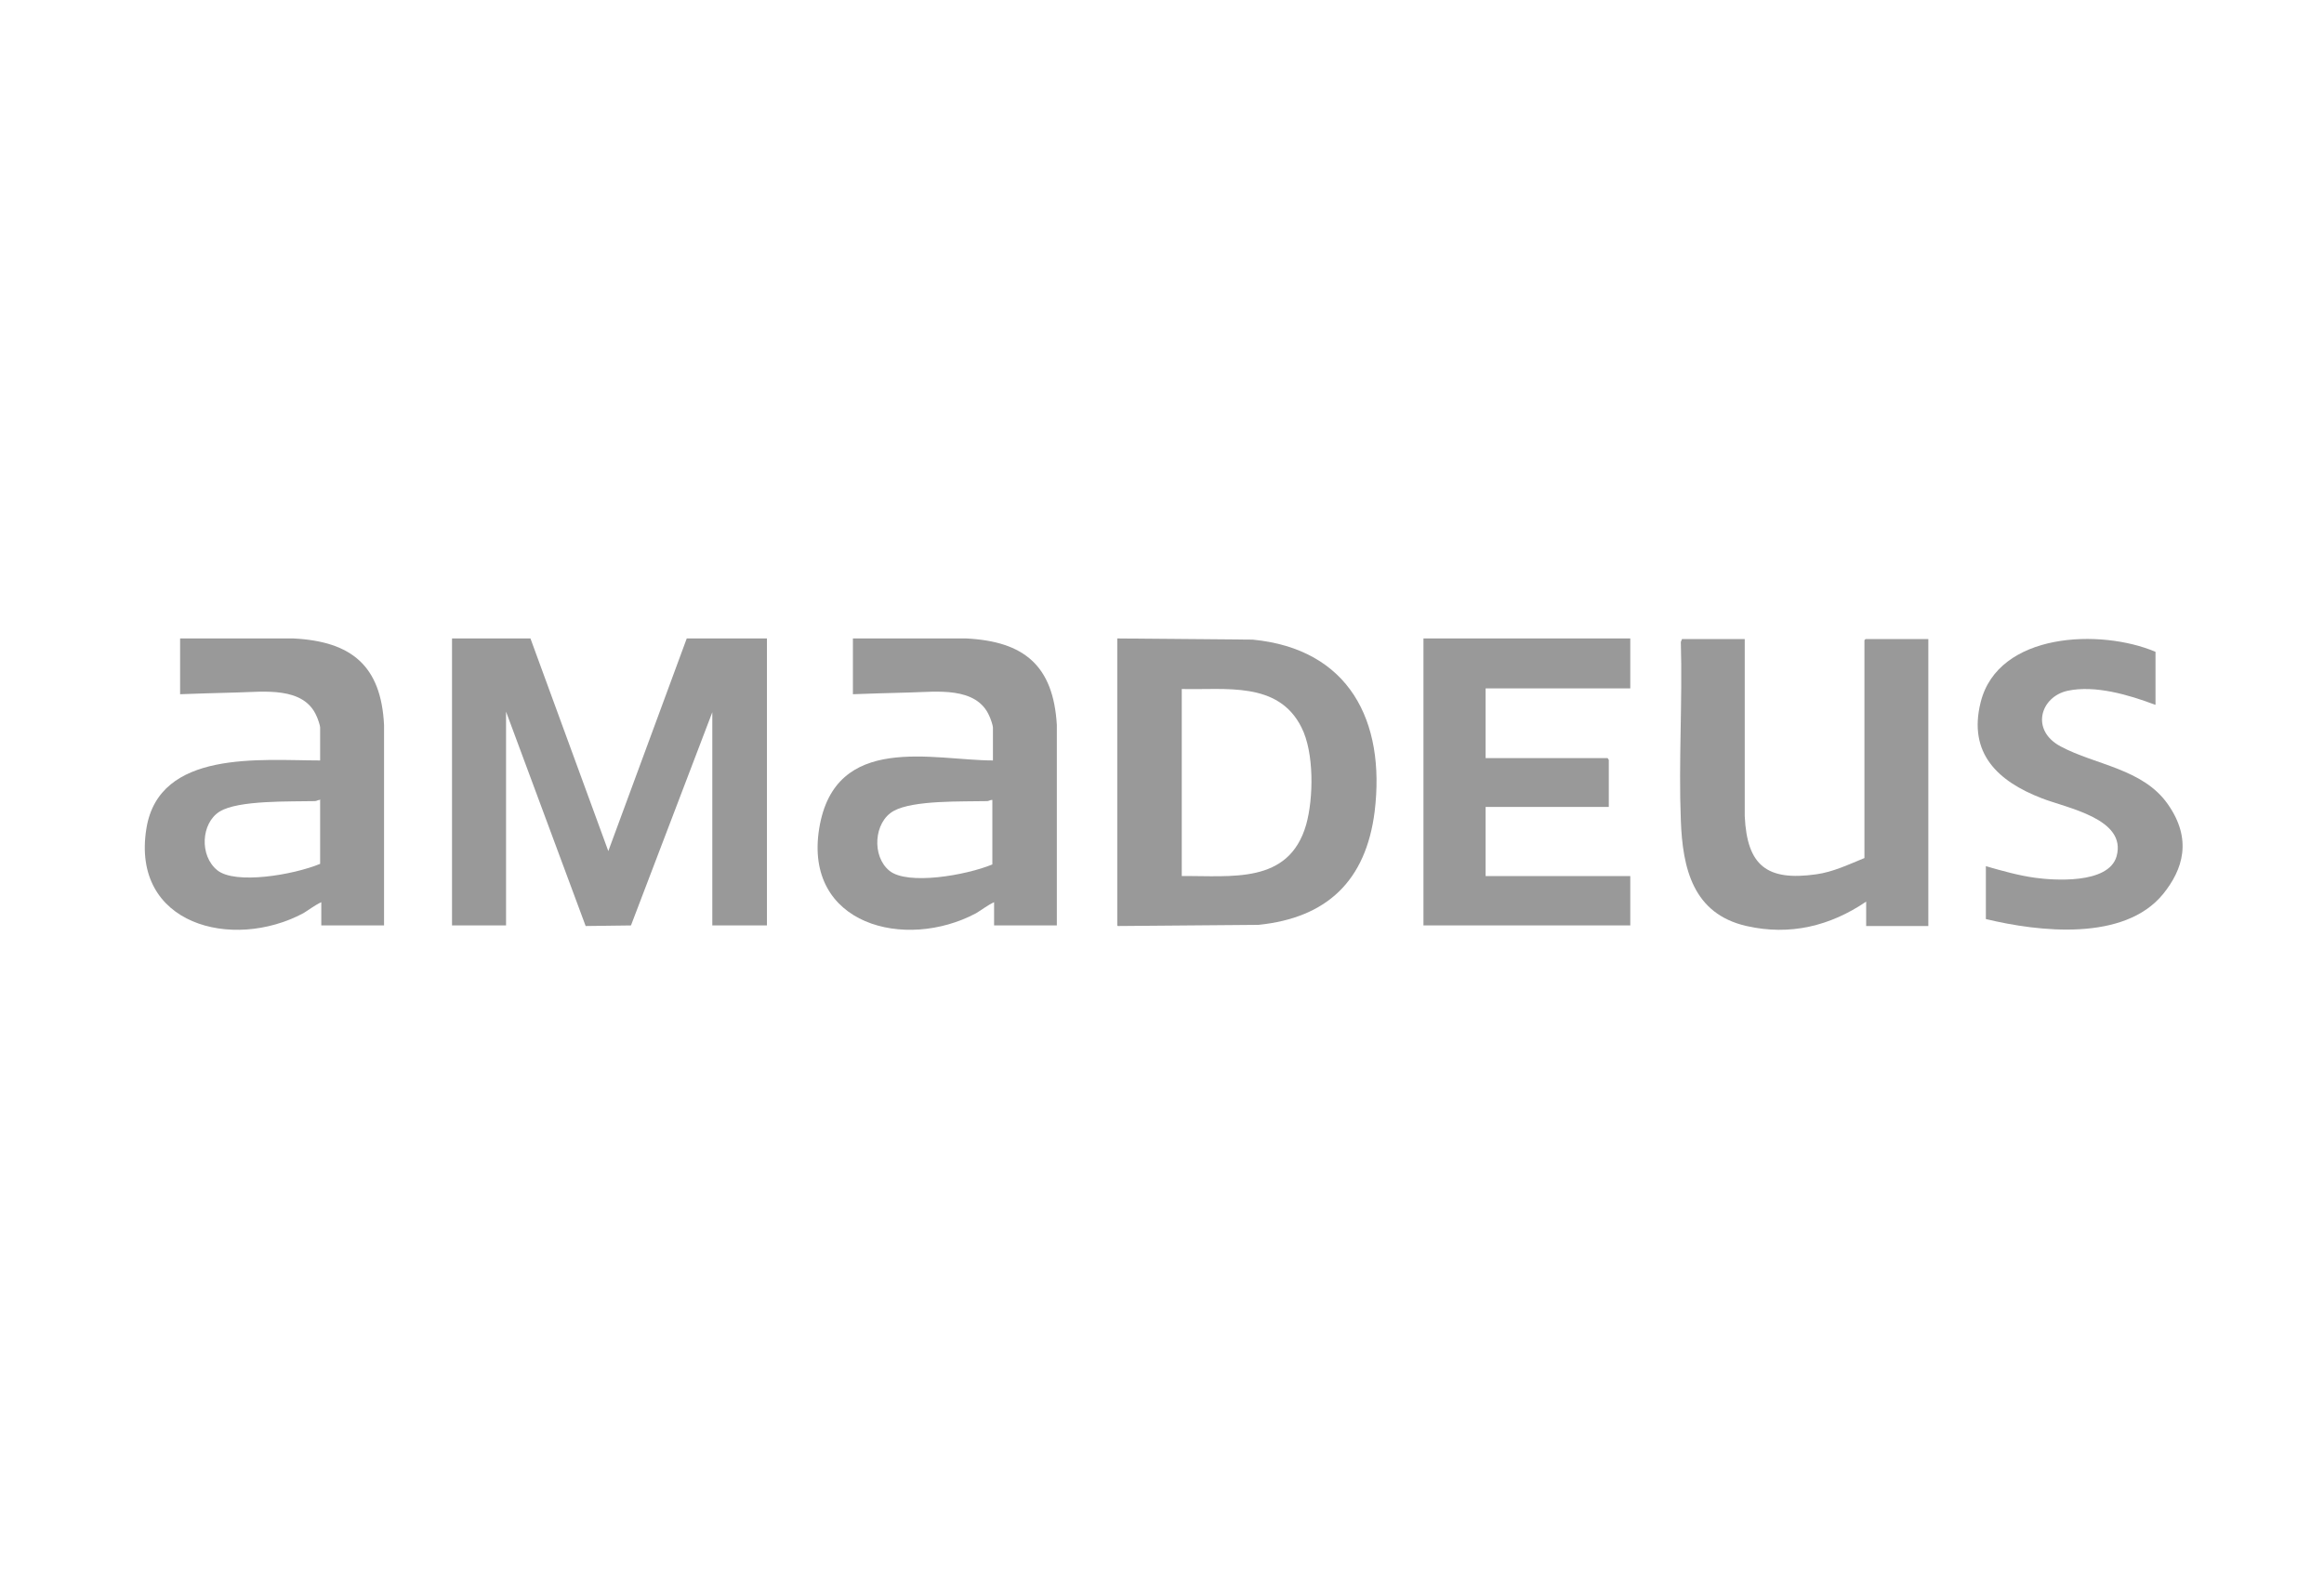
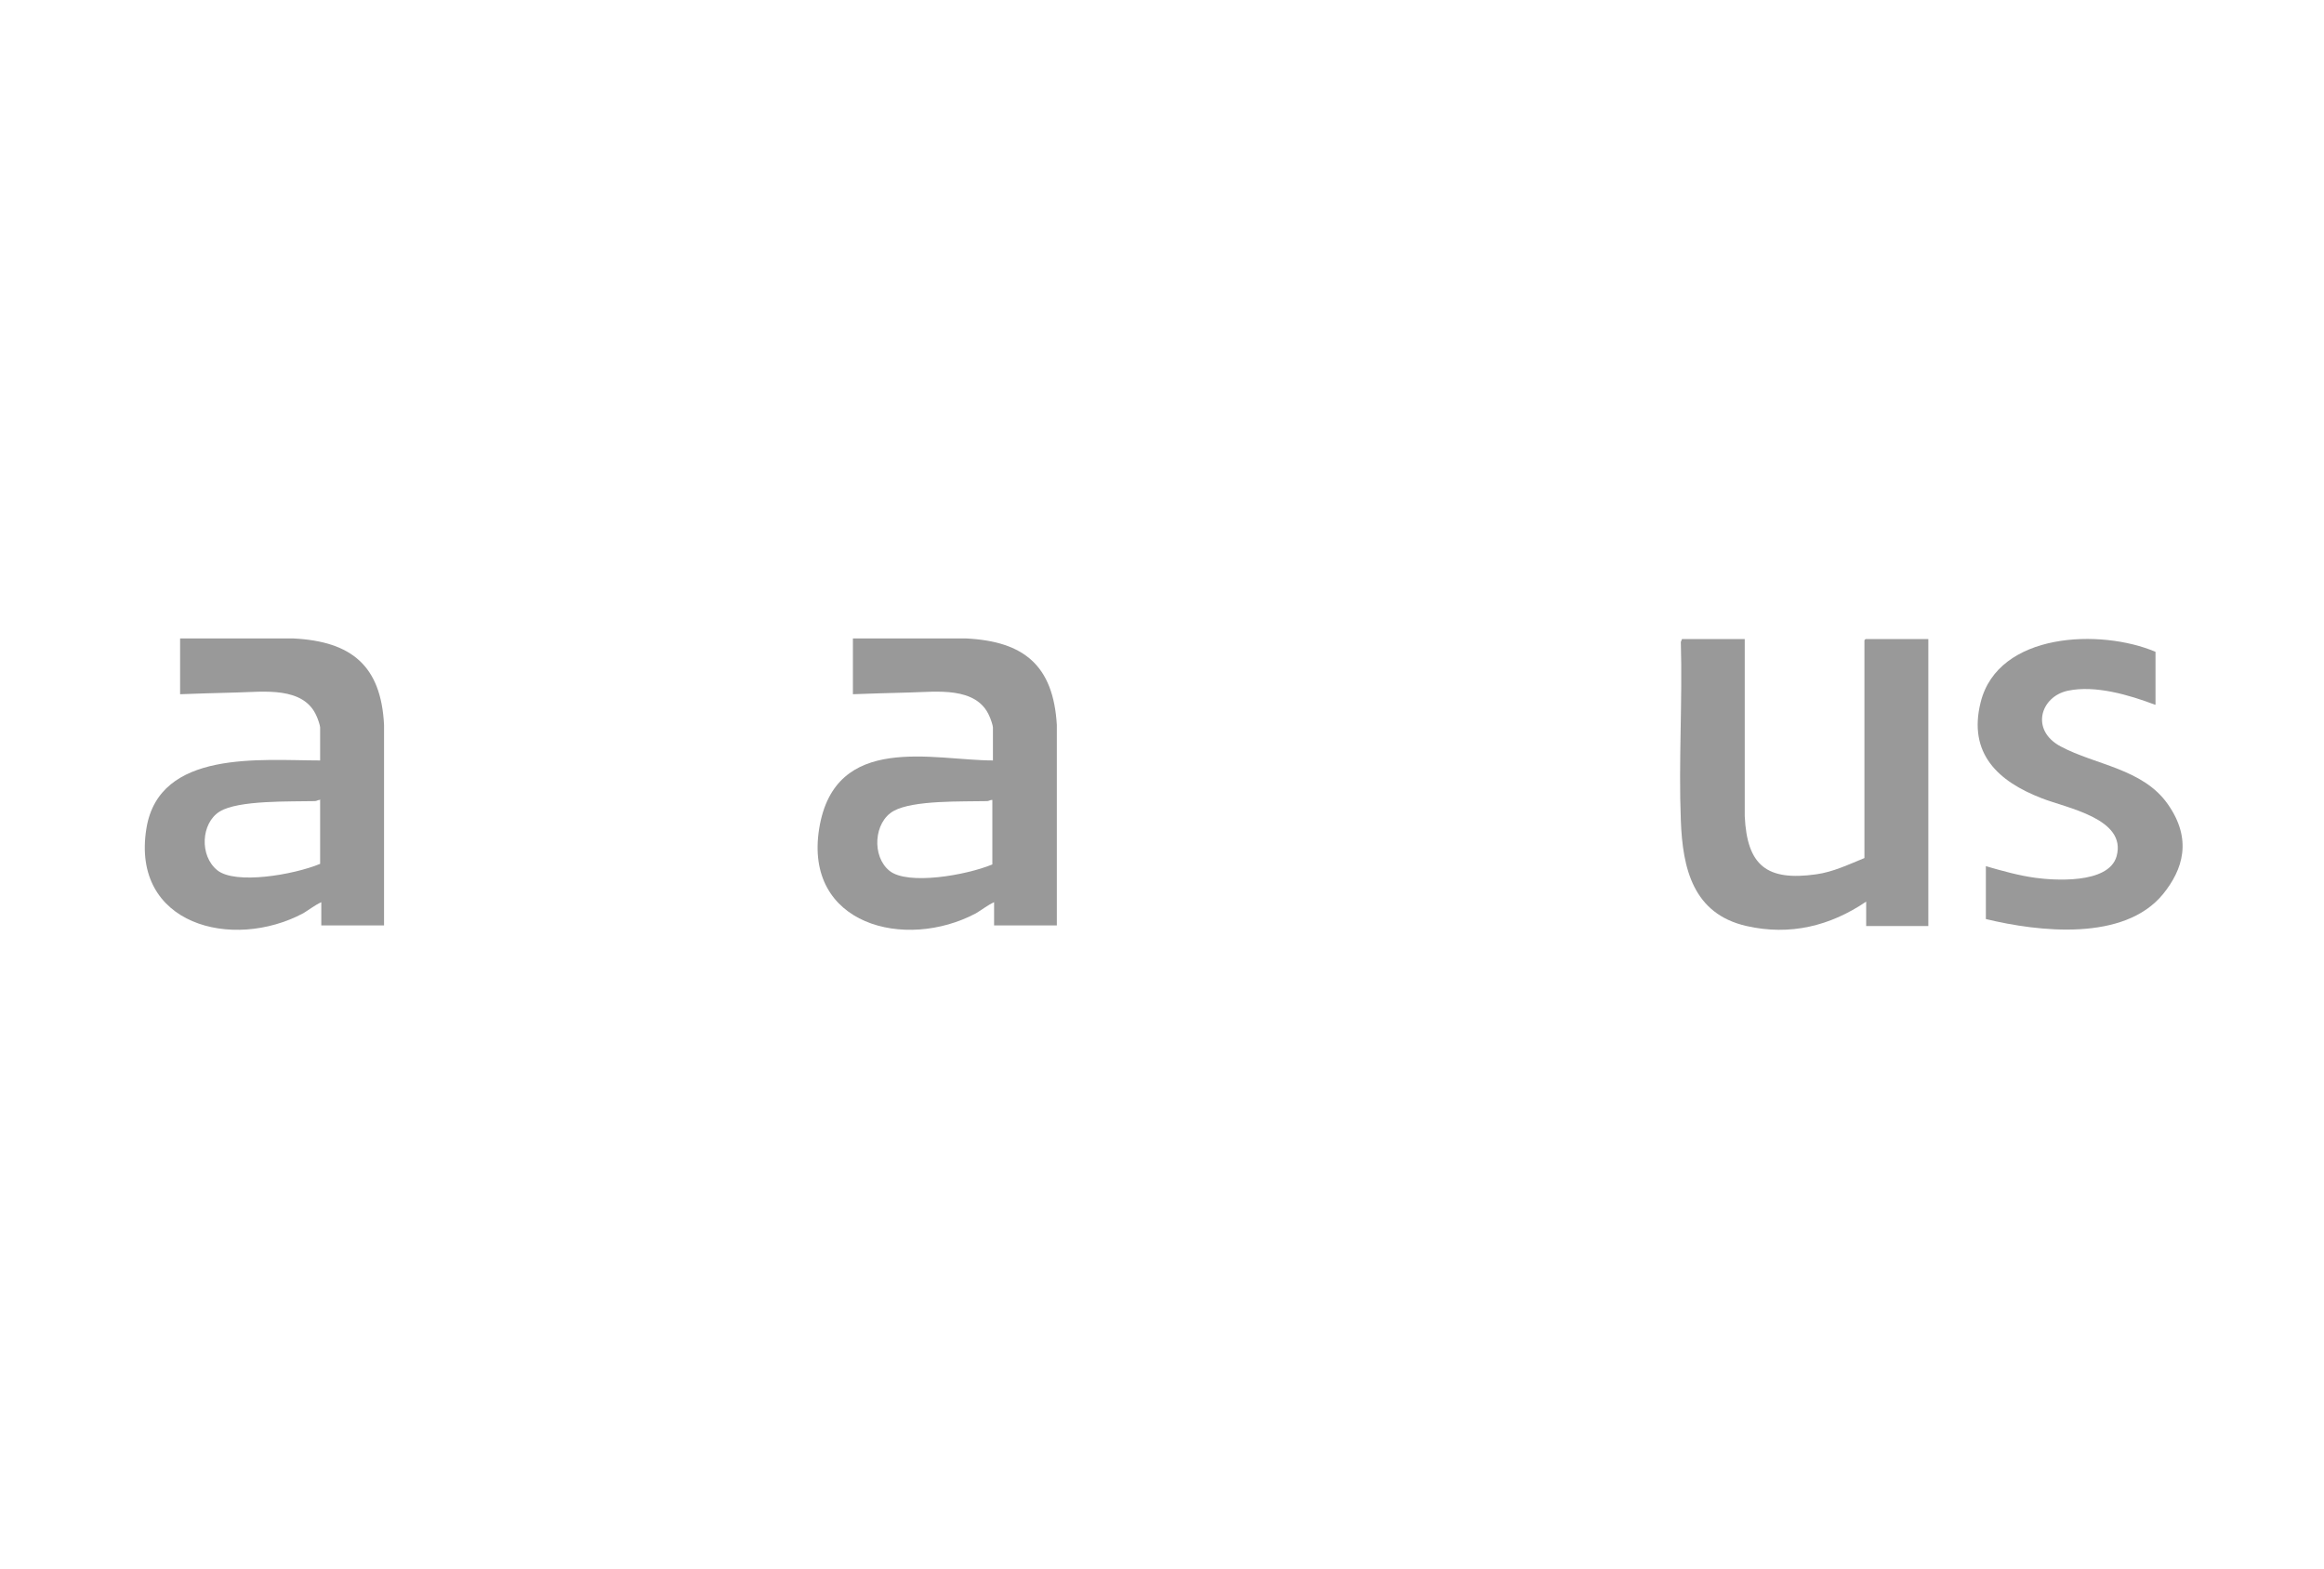
<svg xmlns="http://www.w3.org/2000/svg" id="Ebene_1" version="1.1" viewBox="0 0 400 270">
  <defs>
    <style>
      .st0 {
        opacity: .4;
      }
    </style>
  </defs>
  <g class="st0">
-     <polygon points="91.3 109.9 104.7 146.5 118.2 109.9 132 109.9 132 159.3 122.6 159.3 122.6 122.6 108.6 159.3 100.8 159.4 87.1 122.5 87.1 159.3 77.8 159.3 77.8 109.9 91.3 109.9" />
-     <path d="M192.3,159.3v-49.4l23.3.2c16.6,1.6,22.9,14,21,29.6-1.5,11.9-8.2,18.3-20,19.5l-24.2.2ZM203.3,150.8c8.6-.1,18.5,1.5,21.5-8.8,1.3-4.6,1.4-12.5-.8-16.8-4-8-13.1-6.4-20.6-6.6v32.2Z" />
    <path d="M65.8,159.3h-10.5v-4c-1.1.5-2.1,1.3-3.1,1.9-12.2,6.5-29.7,2-27-14.6,2.2-13.6,19.7-11.7,29.9-11.7v-5.7c0-.3-.4-1.5-.6-1.9-2.2-5.2-9.2-4.2-13.7-4.1s-6.6.2-9.8.3v-9.6h19.5c10,.5,15.1,4.7,15.6,14.9v34.5ZM55,137.7c-.3,0-.5.2-.8.2-4.1.1-13.2-.2-16.4,1.8s-3.5,7.6-.4,10.1,13.1.8,17.7-1.1v-11.1Z" />
    <path d="M181.6,159.3h-10.5v-4c-1.1.5-2.1,1.3-3.1,1.9-12.2,6.5-29.7,2-27-14.6s19.7-11.7,29.9-11.7v-5.7c0-.3-.4-1.5-.6-1.9-2.2-5.2-9.2-4.2-13.7-4.1s-6.6.2-9.8.3v-9.6h19.5c10,.5,15,4.7,15.6,14.9v34.5ZM170.7,137.7c-.3,0-.5.2-.8.2-4.2.1-12.7-.2-16.1,1.7s-3.8,7.8-.7,10.3,13.1.8,17.7-1.1v-11.1Z" />
    <path d="M300.3,109.9v30.6c.4,8.5,3.8,11.2,12.3,10,2.9-.4,5.6-1.7,8.3-2.8v-37.5l.2-.2h10.8v49.4h-10.7v-4.2c-6.2,4.2-13.1,5.9-20.6,4.2-9.2-2.1-11-9.9-11.3-18.2-.4-10.1.3-20.5,0-30.7l.2-.5h10.8Z" />
-     <polygon points="280.6 109.9 280.6 118.5 255.7 118.5 255.7 130.5 276.7 130.5 276.9 130.8 276.9 138.9 255.7 138.9 255.7 150.8 280.6 150.8 280.6 159.3 245 159.3 245 109.9 280.6 109.9" />
    <path d="M370.9,121.3c-4.5-1.7-10.3-3.4-15-2.4s-6.5,6.8-1.2,9.6c6,3.2,14.1,3.8,18.4,9.9s2.6,11.3-.8,15.5c-6.7,8.2-21.4,6.5-30.5,4.3v-9.1c2.8.8,5.6,1.6,8.5,2s12.6,1.2,14-3.7c1.8-6.5-8.6-8.3-12.9-10-7.5-2.9-12.7-7.7-10.5-16.5,3-12.1,20.7-12.7,30.1-8.7v9.1Z" />
  </g>
</svg>